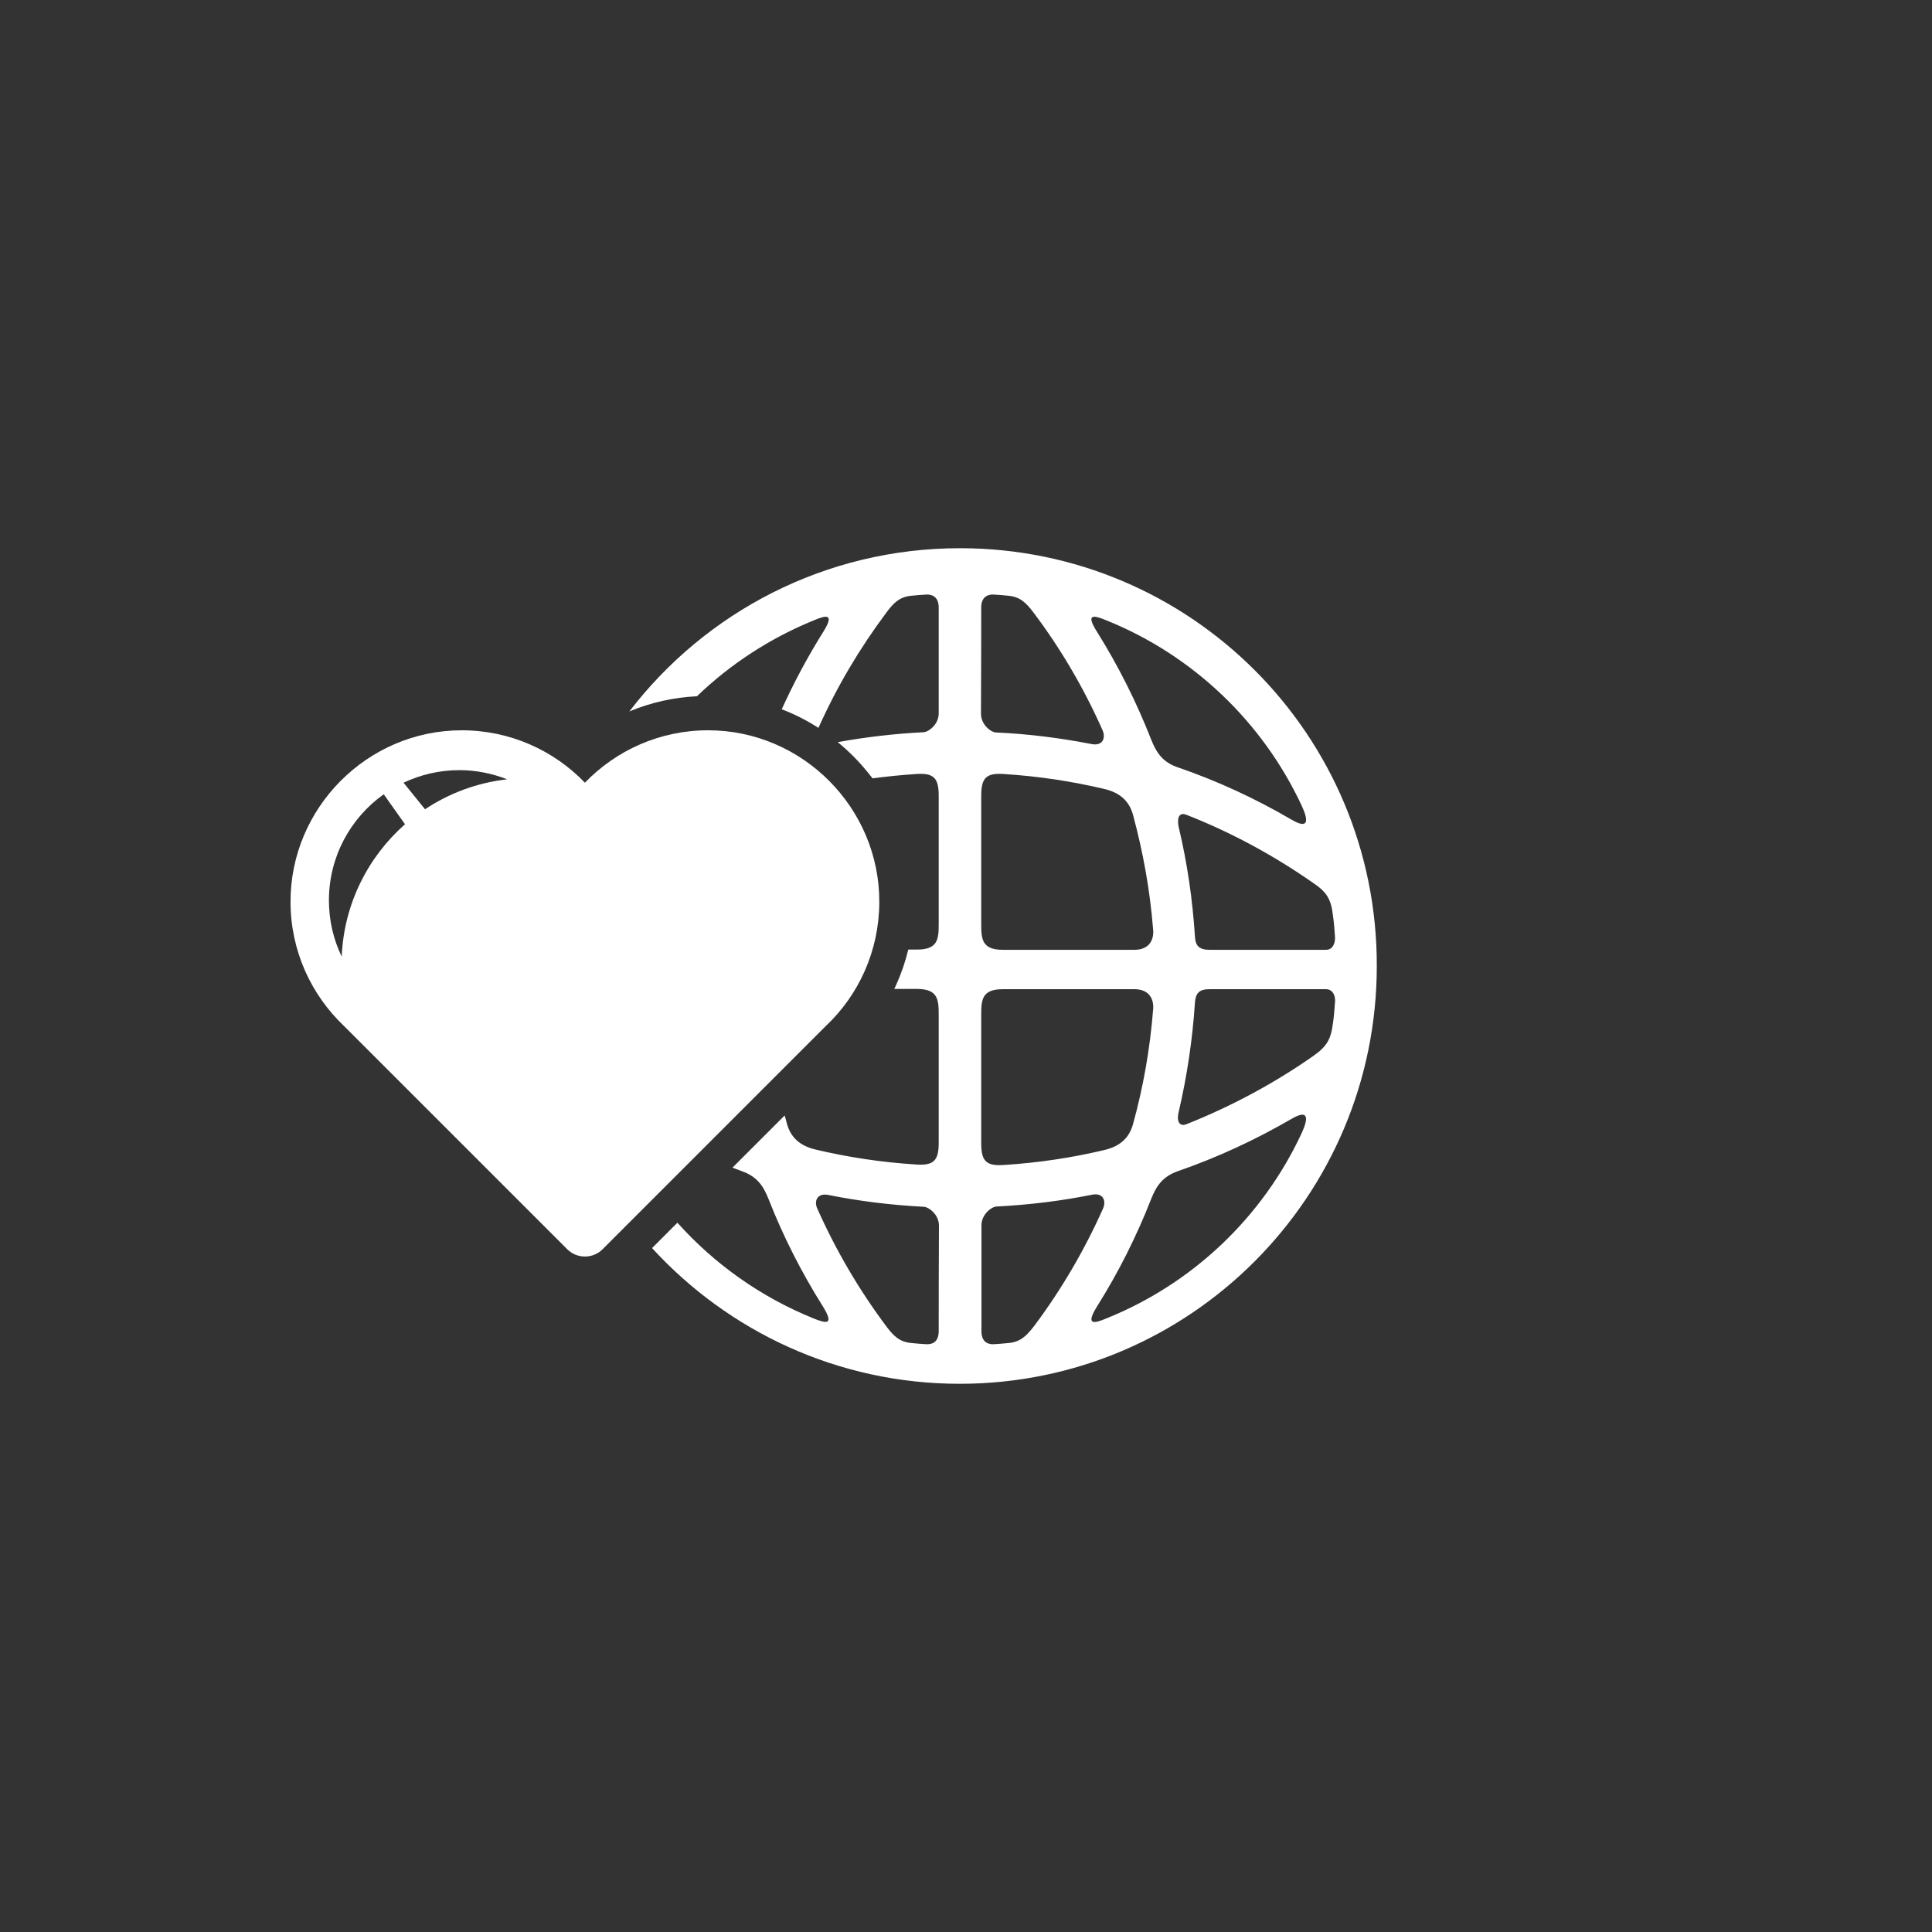
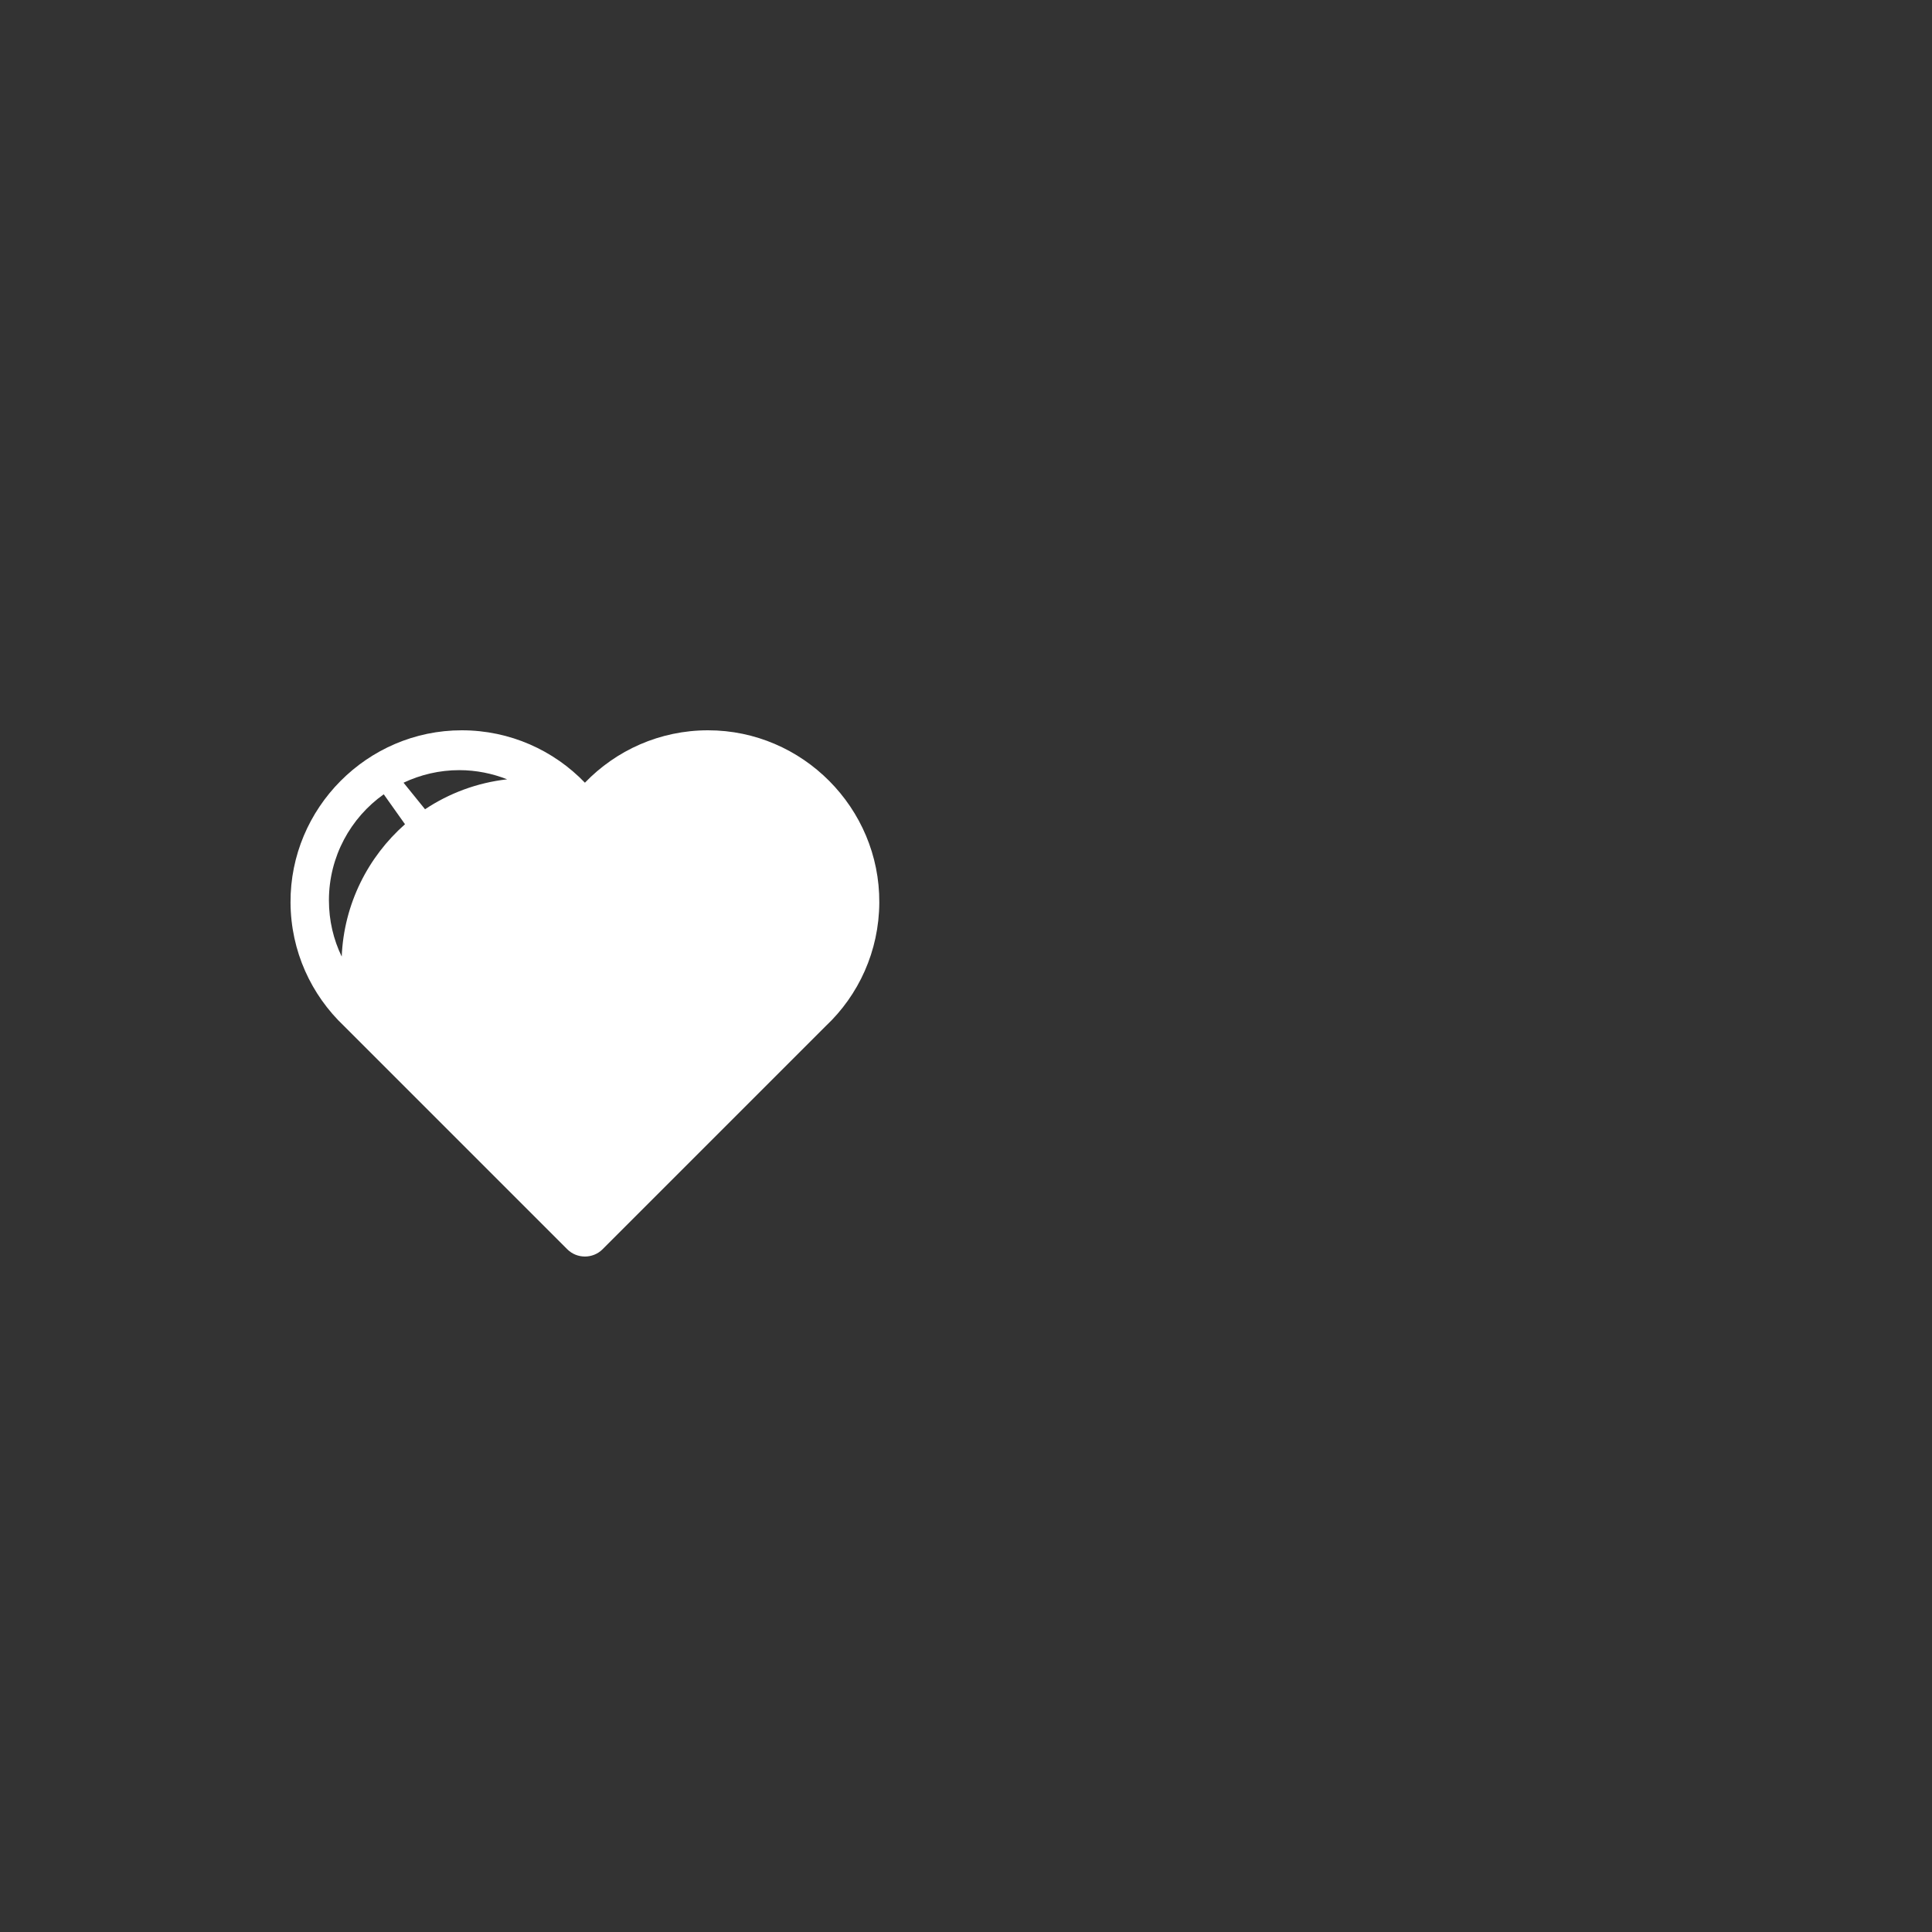
<svg xmlns="http://www.w3.org/2000/svg" version="1.0" id="Layer_1" x="0px" y="0px" viewBox="0 0 800 800" style="enable-background:new 0 0 800 800;" xml:space="preserve">
  <rect x="0" y="0" width="800" height="800" fill="#333333" stroke="none" />
  <style type="text/css">
	.st0{fill:#FFFFFF;}
</style>
  <g>
    <path class="st0" d="M293.2,302.4c-20,0-38.1,8.3-51,21.7c0,0,0,0,0,0c-12.9-13.4-31-21.7-51-21.7c-39.1,0-71.1,32.2-70.9,71.3   c0.1,20.2,8.6,38.3,22.2,51.2l92.4,92.4c4,4,10.6,4,14.6,0l92.4-92.4c13.6-12.8,22.1-31,22.2-51.2   C364.3,334.6,332.3,302.4,293.2,302.4z M141.5,396.1c-3.4-7-5.3-14.9-5.3-23.3c0-18.1,9-34.2,22.7-43.9l8.8,12.4   C152.4,354.8,142.4,374.3,141.5,396.1z M176,335.1l-8.9-11c7-3.3,14.8-5.2,23.1-5.2c7,0,13.7,1.4,19.8,3.8   C197.5,324.1,185.9,328.5,176,335.1z" />
-     <path class="st0" d="M397.5,227c-55.8,0-105.4,26.5-136.9,67.6c8.8-3.7,18.2-5.8,28-6.3c13.8-13.3,30.2-24,48.3-31.4   c5-2.1,9-3.2,3.9,4.9c-6.4,10.2-12.1,20.9-17.1,31.9c5.3,2,10.4,4.6,15.2,7.7c7.6-17,17.1-33,28.1-47.7c3-4.1,5.5-6.5,10.2-7   c2.1-0.2,4.2-0.4,6.3-0.5c1.7-0.1,5.2,0.3,5.2,5.4c0,3.9,0,30.5,0,43.8c0,4.6-4.2,7.7-6.3,7.8c-12,0.6-23.9,2-35.5,4.1   c2.3,1.9,4.5,3.9,6.6,6c2.8,2.8,5.4,5.9,7.8,9c6-0.8,12-1.4,18.1-1.8c7.3-0.5,9.3,1.7,9.3,9c0,3.5,0,35.9,0,53.1   c0,6.4-0.4,10.6-9,10.6c-0.8,0-2.1,0-3.6,0c-1.2,5-2.9,9.9-5,14.6c-0.3,0.6-0.6,1.2-0.8,1.7c4.4,0,7.7,0,9.4,0c8.6,0,9,4.3,9,10.6   c0,17.2,0,49.5,0,53.1c0,7.3-2,9.5-9.3,9c-14.3-0.9-28.2-3-41.7-6.2c-6.8-1.6-10.3-5.3-11.8-10.5c-0.3-1.2-0.6-2.4-1-3.6   l-21.6,21.6c1.3,0.5,2.7,1,4,1.5c6.1,2.2,8.7,5.9,10.9,11.4c6.1,15.6,13.7,30.5,22.5,44.5c5.1,8.2,1.1,7-3.9,5   c-21.7-8.8-40.9-22.4-56.3-39.6l-10.5,10.5c31.6,34.5,77,56.2,127.4,56.2c95.4,0,172.7-77.5,172.7-173   C570.3,304.4,493,227,397.5,227z M388.7,551.2c0,5.2-3.5,5.5-5.2,5.4c-2.1-0.1-4.2-0.3-6.3-0.5c-4.8-0.5-7.2-2.9-10.2-6.9   c-11.3-15.1-20.9-31.5-28.6-48.8c-1.4-3.1,0-6.5,4.6-5.6c12.9,2.6,26.1,4.2,39.5,4.9c2.1,0.1,6.3,3.2,6.3,7.8   C388.7,520.7,388.7,547.3,388.7,551.2z M552,379.5c0.4,2.8,0.6,5.6,0.8,8.4c0.1,1.8-0.4,5.4-3.8,5.4c-2.7,0-34.7,0-48.1,0   c-4.4,0-5.9-1.7-6.1-5.5c-1-15.5-3.2-30.5-6.7-45.2c-0.8-3.5-0.1-6.5,3.2-5.2c18.6,7.3,36.1,16.8,52.3,28.1   C549.4,369.4,551.2,372.2,552,379.5z M458.2,256.9c35.7,14.4,64.6,42,80.8,76.7c3.1,6.7,2.6,9.8-4.2,5.8   c-14.9-8.7-30.6-16-47.2-21.7c-6.1-2.1-8.7-5.9-10.9-11.4c-6.1-15.6-13.6-30.5-22.4-44.6C449.2,253.7,453.1,254.8,458.2,256.9z    M406.3,251.6c0-5.1,3.5-5.5,5.2-5.4c2.1,0.1,4.2,0.3,6.2,0.5c4.8,0.5,7.2,2.9,10.3,7c11.3,15,20.9,31.4,28.6,48.8   c1.3,3.1,0,6.5-4.6,5.6c-12.9-2.5-26-4.2-39.6-4.8c-2.1-0.1-6.2-3.2-6.2-7.8C406.3,282.1,406.3,255.4,406.3,251.6z M406.3,329.5   c0-7.3,2-9.5,9.3-9c14.3,0.9,28.2,3,41.7,6.2c6.8,1.6,10.3,5.3,11.8,10.5c4.2,15.5,7.1,31.4,8.4,47.9c0.3,3.7-1.3,8.2-7.8,8.2   c-15.5,0-47.9,0-54.4,0c-8.6,0-9-4.3-9-10.6C406.3,365.4,406.3,333,406.3,329.5z M406.3,420.2c0-6.4,0.4-10.6,9-10.6   c6.5,0,38.9,0,54.4,0c6.5,0,8.1,4.5,7.8,8.2c-1.3,16.5-4.1,32.4-8.4,47.9c-1.5,5.2-5,8.9-11.8,10.5c-13.5,3.2-27.4,5.3-41.7,6.2   c-7.3,0.5-9.3-1.7-9.3-9C406.3,469.7,406.3,437.4,406.3,420.2z M417.8,556.1c-2.1,0.2-4.2,0.4-6.2,0.5c-1.7,0.1-5.2-0.2-5.2-5.4   c0-3.9,0-30.5,0-43.8c0-4.6,4.2-7.7,6.2-7.8c13.5-0.7,26.7-2.3,39.6-4.9c4.6-0.9,5.9,2.5,4.6,5.6c-7.7,17.3-17.3,33.7-28.6,48.8   C425,553.2,422.6,555.6,417.8,556.1z M539,469.2c-16.2,34.8-45.1,62.3-80.8,76.7c-5,2.1-9,3.2-3.9-5c8.8-14,16.3-28.9,22.4-44.5   c2.2-5.5,4.8-9.2,10.9-11.4c16.5-5.7,32.2-13,47.2-21.7C541.5,459.4,542.1,462.4,539,469.2z M552.8,414.9c-0.2,2.8-0.4,5.6-0.8,8.4   c-0.9,7.3-2.6,10-8.4,14.1c-16.2,11.3-33.7,20.7-52.3,28.1c-3.3,1.3-4.1-1.8-3.2-5.2c3.4-14.6,5.7-29.8,6.7-45.2   c0.3-3.8,1.7-5.5,6.1-5.5c13.4,0,45.4,0,48.1,0C552.4,409.6,553,413.2,552.8,414.9z" />
  </g>
</svg>